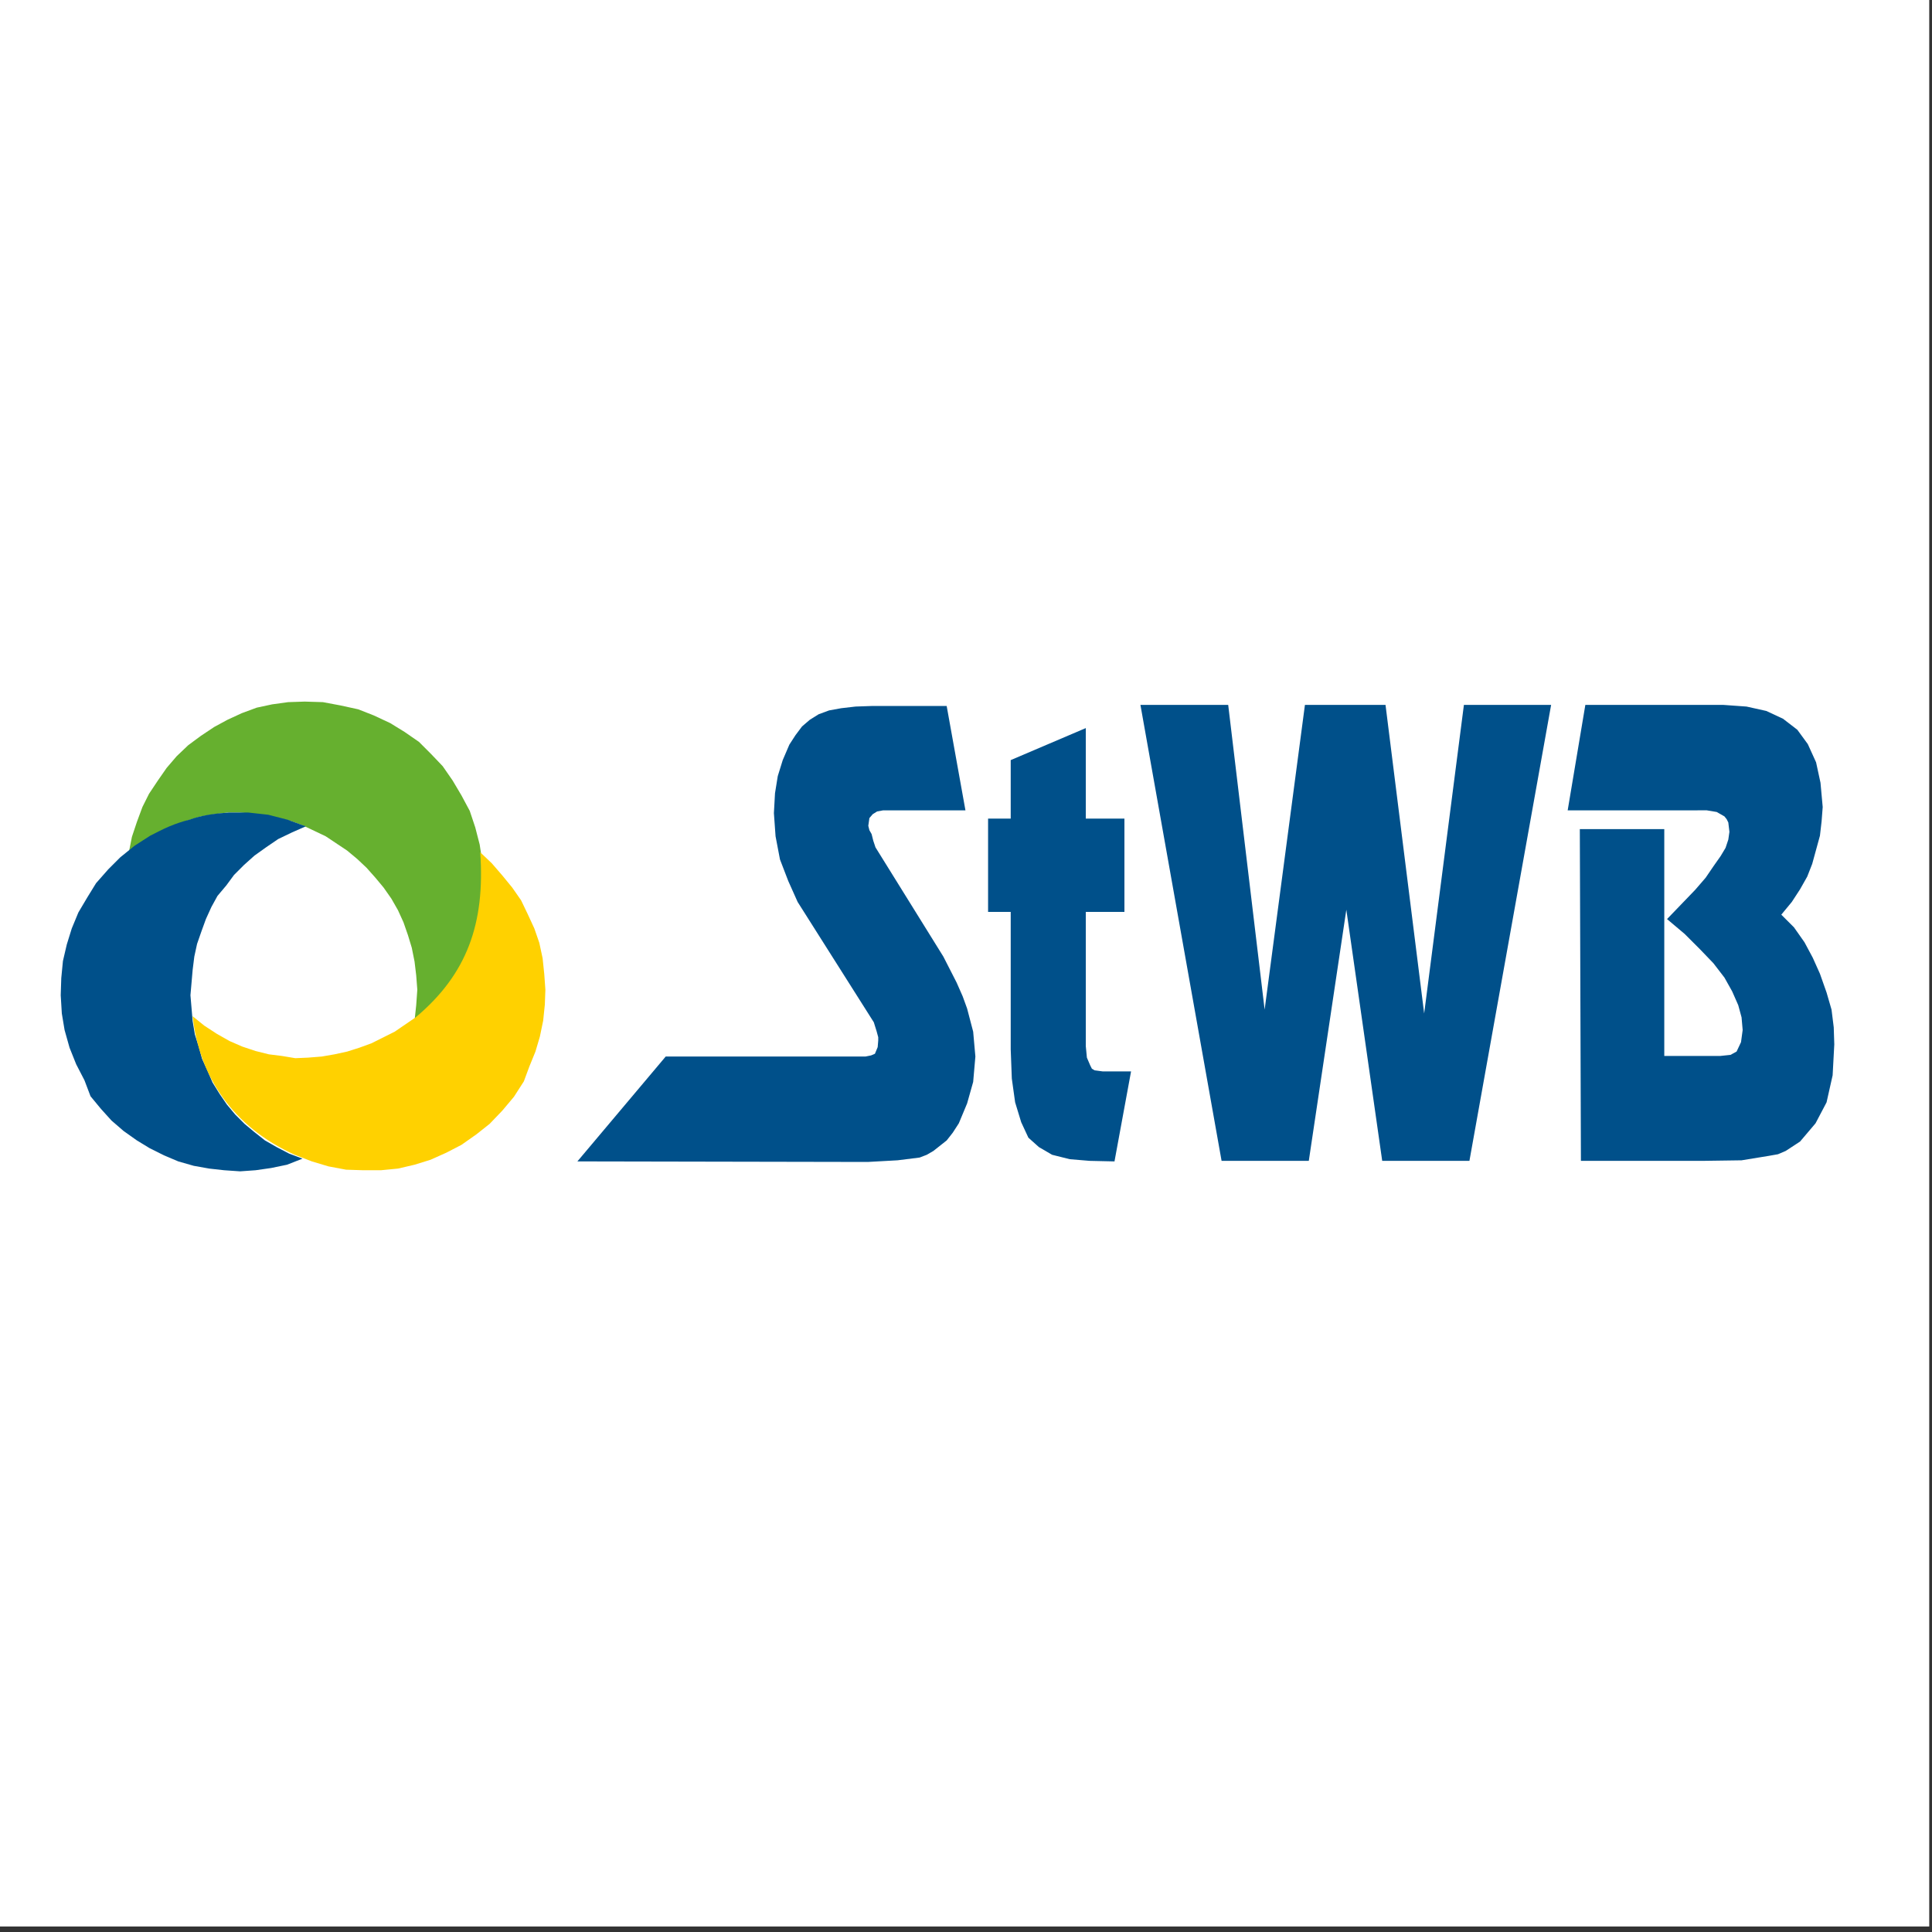
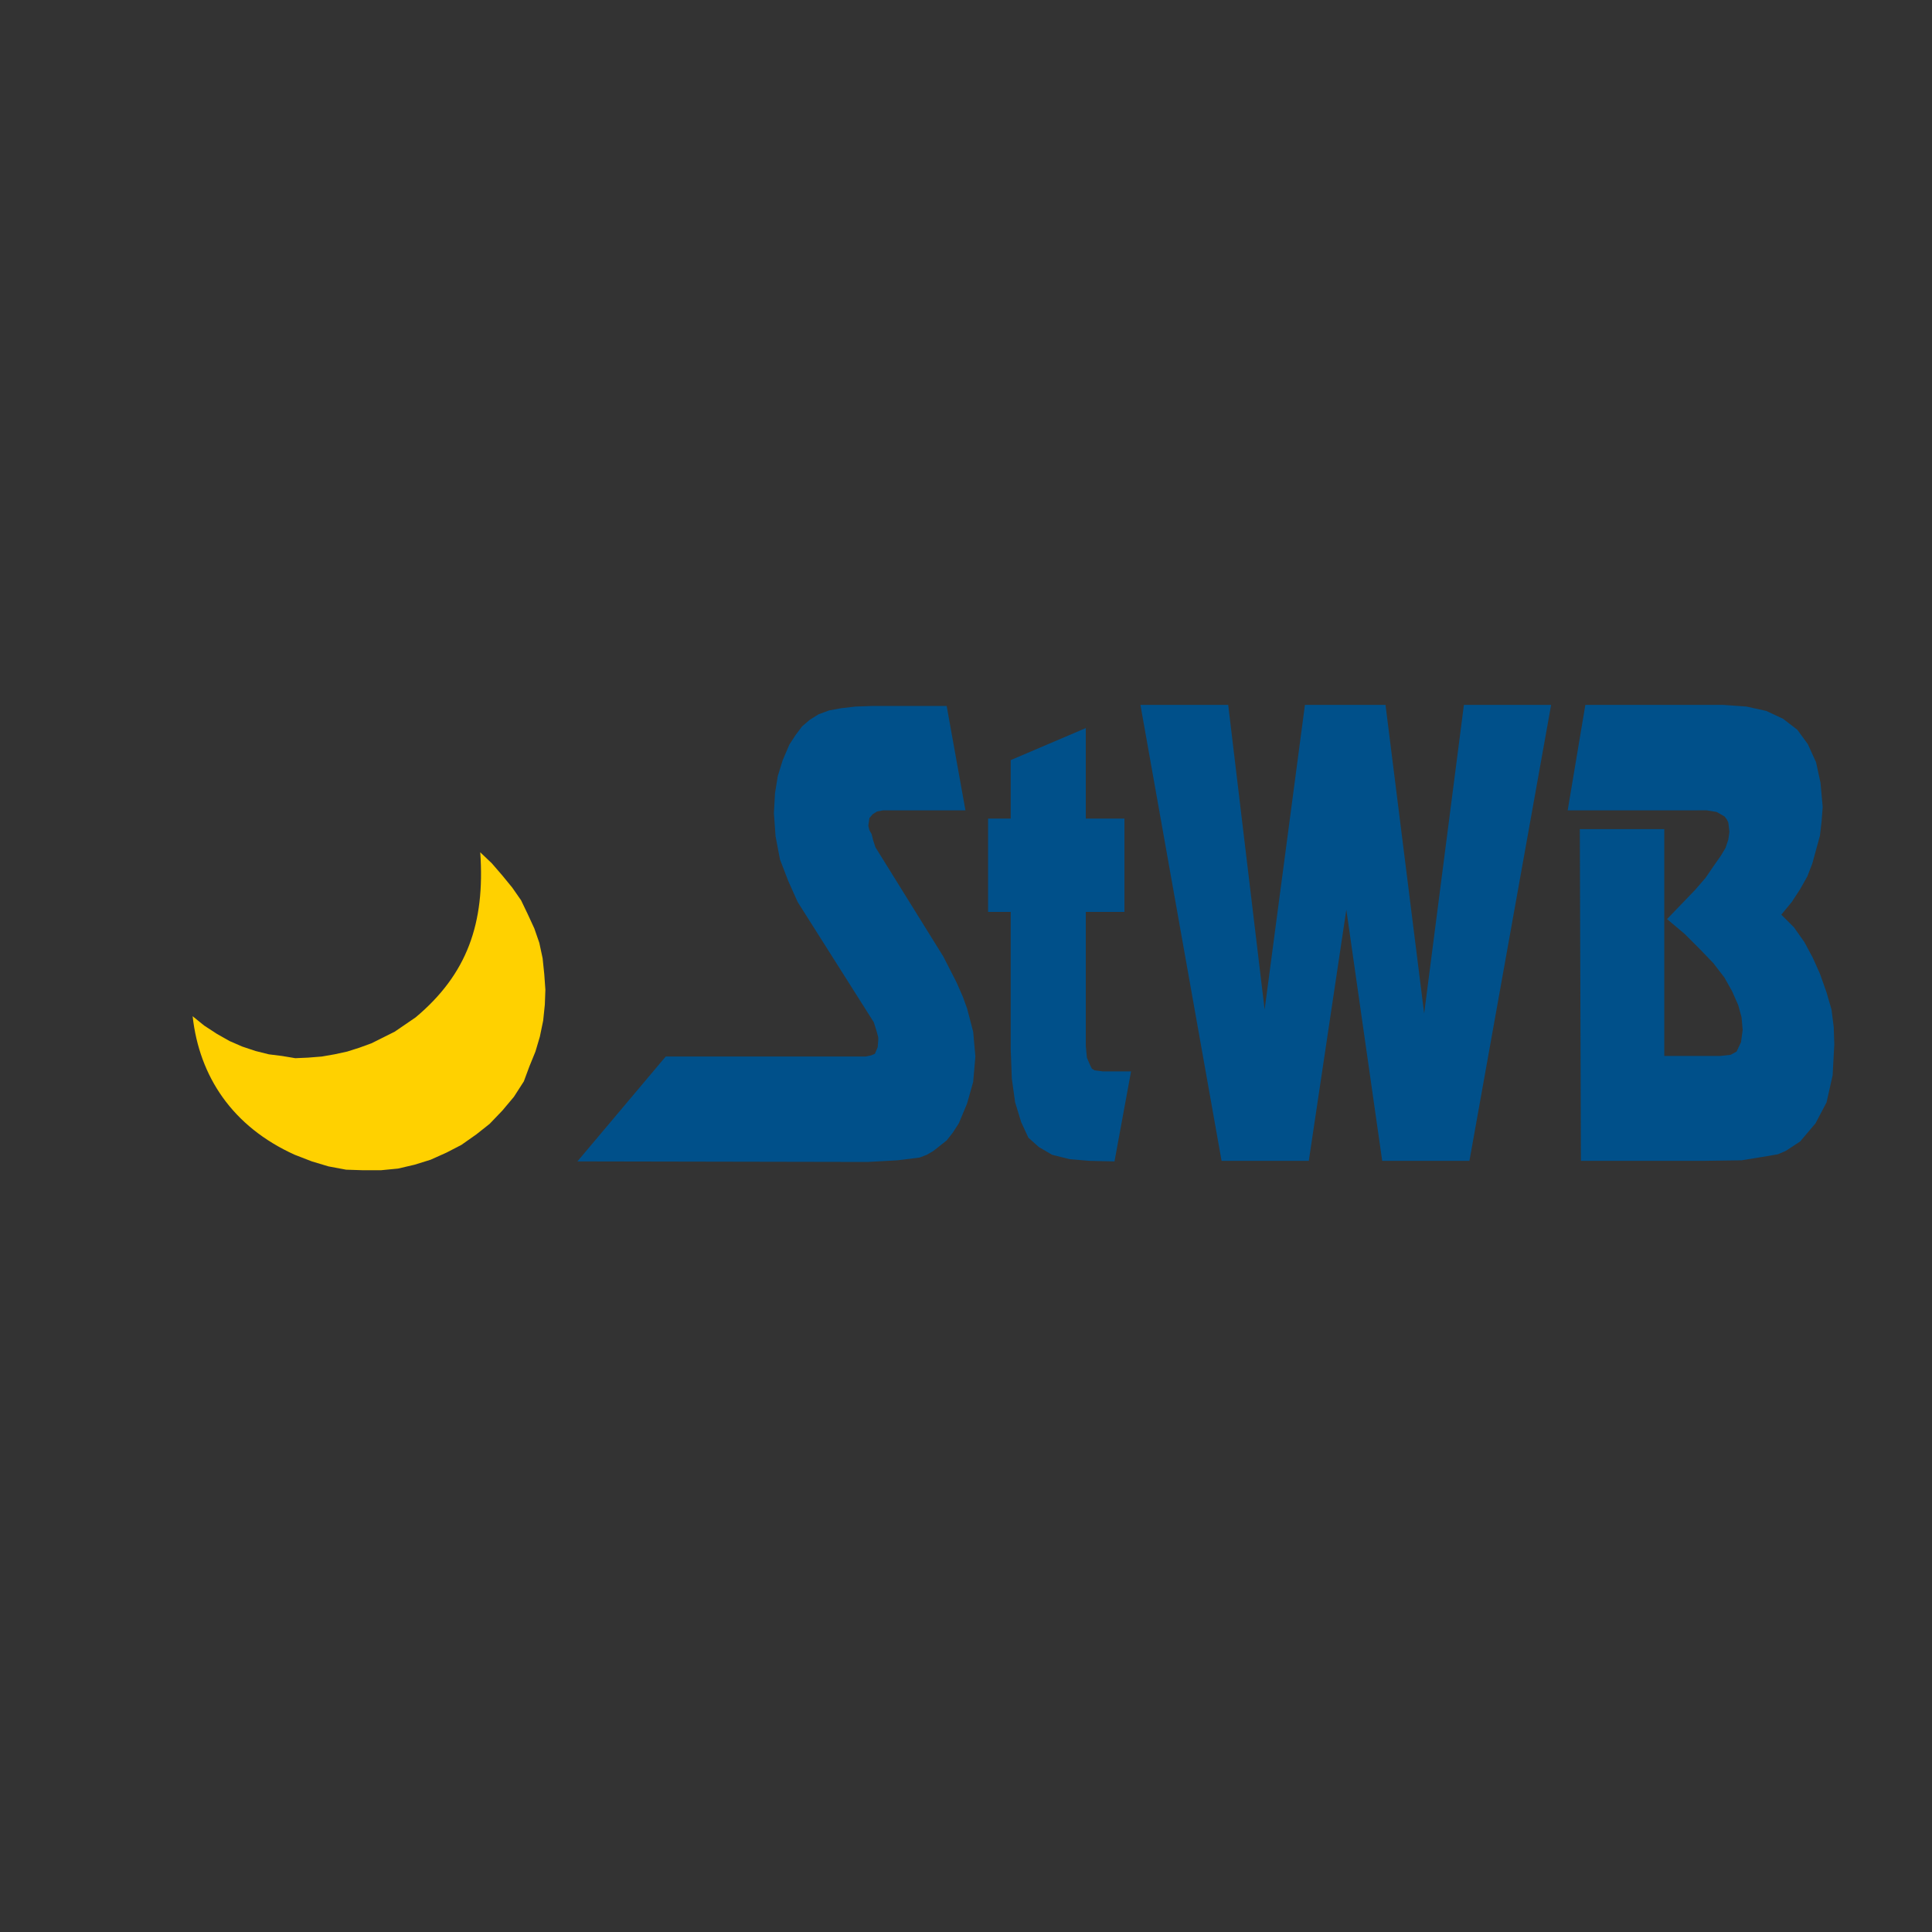
<svg xmlns="http://www.w3.org/2000/svg" version="1.1" id="Ebene_1" x="0px" y="0px" viewBox="0 0 350 350" style="enable-background:new 0 0 350 350;" xml:space="preserve" width="350" height="350">
  <rect x="0" y="0" width="350" height="350" fill="#333333" stroke="none" />
  <style type="text/css">
	.st0{fill:#FFFFFF;}
	.st1{fill:#00508A;}
	.st2{fill:#66B02F;}
	.st3{fill:#FFD100;}
</style>
-   <rect x="-0.5" y="-1" class="st0" width="350" height="350" />
  <path class="st1" d="M174.9,146.8H160l-1.1,0.2l-0.8,0.5l-0.6,0.7l-0.2,1.4l0.2,0.8l0.4,0.7l0.3,1.2l0.4,1.2l12.3,19.8l2.4,4.7  l1.1,2.5l0.8,2.2l1.1,4.2l0.4,4.5l-0.4,4.6l-1.1,3.9l-1.5,3.6l-1.1,1.7l-1.1,1.4l-2.4,1.9l-1.2,0.7l-1.3,0.5l-4,0.5l-5.4,0.3  l-52.6-0.1l16-19h36.2l1-0.2l0.7-0.3l0.5-1.2l0.1-1.2v-0.6l-0.3-1.1l-0.5-1.6l-13.8-21.8l-1.7-3.8l-1.5-3.9l-0.8-4.2l-0.3-4.2  l0.2-3.6l0.5-3.1l0.9-2.9l1.2-2.8l1.1-1.7l1.2-1.6l1.4-1.2l1.6-1l1.9-0.7l2.2-0.4l2.6-0.3l2.9-0.1h13.6L174.9,146.8z M197.4,210.3  l-3.6-0.3l-3.2-0.8l-2.4-1.4l-1.9-1.7l-1.3-2.8l-1.1-3.6l-0.6-4.3l-0.2-5.3v-24.9h-4.1v-16.9h4.1v-10.6l13.6-5.8v16.4h7v16.9h-7  v24.3l0.2,2.1l0.6,1.4l0.3,0.6l0.5,0.3l1.5,0.2h5.1l-3,16.3L197.4,210.3z M229.1,182.9l7.3-55.2h14.6l7,55.9l7.2-55.9H281  l-14.8,82.6h-15.8l-6.5-45.5l-6.8,45.5h-15.8l-14.7-82.6h15.9L229.1,182.9z M286.2,150.2h15.3v41.1h10.1l1.9-0.2l1.1-0.6l0.8-1.7  l0.3-2.2l-0.2-2.3l-0.6-2.2l-1.1-2.5l-1.4-2.5l-2-2.6l-2.4-2.5l-2.8-2.8l-3.2-2.7l5.1-5.3l1.9-2.2l1.5-2.2l1.2-1.7l0.9-1.5l0.5-1.5  l0.2-1.4l-0.2-1.7l-0.3-0.6l-0.4-0.5l-1.4-0.8l-1.8-0.3H284l3.2-19.1h25l4.2,0.3l3.6,0.8l3,1.4l2.6,2l1.9,2.6l1.5,3.3l0.8,3.7  l0.4,4.4l-0.2,2.6l-0.3,2.6l-1.4,5.1l-0.9,2.3l-1.3,2.3l-1.5,2.3l-1.9,2.3l2.3,2.3l1.9,2.7l1.5,2.8l1.3,2.9l1.2,3.4l0.9,3.1l0.4,3.2  l0.1,3.1l-0.3,5.6l-1.1,4.9l-2,3.8l-2.8,3.3l-2.6,1.7l-1.4,0.6l-1.7,0.3l-4.9,0.8l-7.1,0.1h-22L286.2,150.2L286.2,150.2z" />
-   <polygon class="st2" points="55.2,127.1 58.5,127.2 61.7,127.8 64.9,128.5 67.7,129.6 70.7,131 73.3,132.6 75.9,134.4 78.1,136.6   80.2,138.8 82,141.4 83.6,144.1 85.1,146.9 86.1,149.9 86.9,153 87.4,156.3 87.6,159.6 87.3,163.4 86.7,167.1 85.6,170.5   84.1,173.8 82.4,177 80.3,179.9 77.8,182.6 75.1,184.9 75.4,182.1 75.6,179.3 75.4,176.7 75.1,174.2 74.6,171.7 73.9,169.4   73.1,167.1 72.1,164.9 70.9,162.8 69.5,160.8 68,159 66.4,157.2 64.7,155.6 62.9,154.1 59,151.5 54.8,149.5 52.6,148.7 50.4,148.2   48.1,147.7 45.7,147.4 43.5,147.2 41.2,147.2 38.8,147.5 36.4,147.9 34.1,148.6 31.9,149.4 29.6,150.3 27.5,151.5 25.2,153   23.3,154.6 23.9,151.6 24.8,148.9 25.8,146.2 27,143.8 28.6,141.4 30.2,139.1 32,137 34.1,135 36.4,133.3 38.8,131.7 41.2,130.4   43.8,129.2 46.5,128.2 49.3,127.6 52.2,127.2 " />
-   <path class="st1" d="M15.3,195.7l-1.5-2.9l-1.2-3l-0.9-3.2l-0.5-3l-0.2-3.3l0.1-3.1l0.3-3.1l0.7-3l0.9-2.9l1.2-2.9l1.6-2.7l1.6-2.6  l2.2-2.5l2.2-2.2l2.6-2.1l2.8-1.8c1.2-0.6,2.3-1.2,3.5-1.7c1.2-0.5,2.4-0.9,3.6-1.2c1.1-0.4,2.3-0.7,3.5-0.9  c1.2-0.2,2.3-0.3,3.6-0.4H45l3.6,0.4l3.5,0.9l3.3,1.2l-2.5,1.1l-2.5,1.2l-2.2,1.5l-2.1,1.5l-1.9,1.7l-1.8,1.8l-1.4,1.9l-1.6,1.9  l-1.1,2l-1,2.2l-0.8,2.2l-0.8,2.3l-0.5,2.3l-0.3,2.4l-0.4,4.6l0.4,4.7l0.4,2.4l0.7,2.2l0.6,2.2l1,2.2l0.9,2.1l1.3,2.1l1.3,1.9  l1.5,1.8l1.7,1.7l1.8,1.5l1.9,1.5l2.1,1.2l2.3,1.2l2.4,0.9l-2.8,1.1l-2.9,0.6l-2.8,0.4l-2.8,0.2l-2.9-0.2l-2.7-0.3l-2.8-0.5  l-2.8-0.8l-2.6-1.1l-2.6-1.3l-2.3-1.4l-2.4-1.7l-2.2-1.9l-1.9-2.1l-1.9-2.3L15.3,195.7z" />
  <path class="st3" d="M94.9,195.9l-1.8,2.8l-2.1,2.5l-2.3,2.4l-2.4,1.9l-2.7,1.9l-2.7,1.4l-2.9,1.3l-2.9,0.9l-3,0.7L69,212h-3.2  l-3.1-0.1l-3.2-0.6l-3-0.9l-3.1-1.2c-11.3-5.1-17.3-14.2-18.5-25.1l2.1,1.7l2.3,1.5l2.3,1.3l2.3,1l2.4,0.8l2.4,0.6l2.4,0.3l2.4,0.4  l2.3-0.1l2.5-0.2l2.3-0.4l2.3-0.5l2.2-0.7l2.2-0.8l4.2-2.1l3.8-2.6c9.3-7.8,12.6-17,11.7-29.9l2.1,2l1.9,2.2l1.8,2.2l1.6,2.3  l1.2,2.5l1.2,2.6l0.9,2.6l0.6,2.8l0.3,2.9l0.2,2.8l-0.1,2.7l-0.3,2.9l-0.6,2.9l-0.8,2.7l-1.1,2.7L94.9,195.9z" />
</svg>